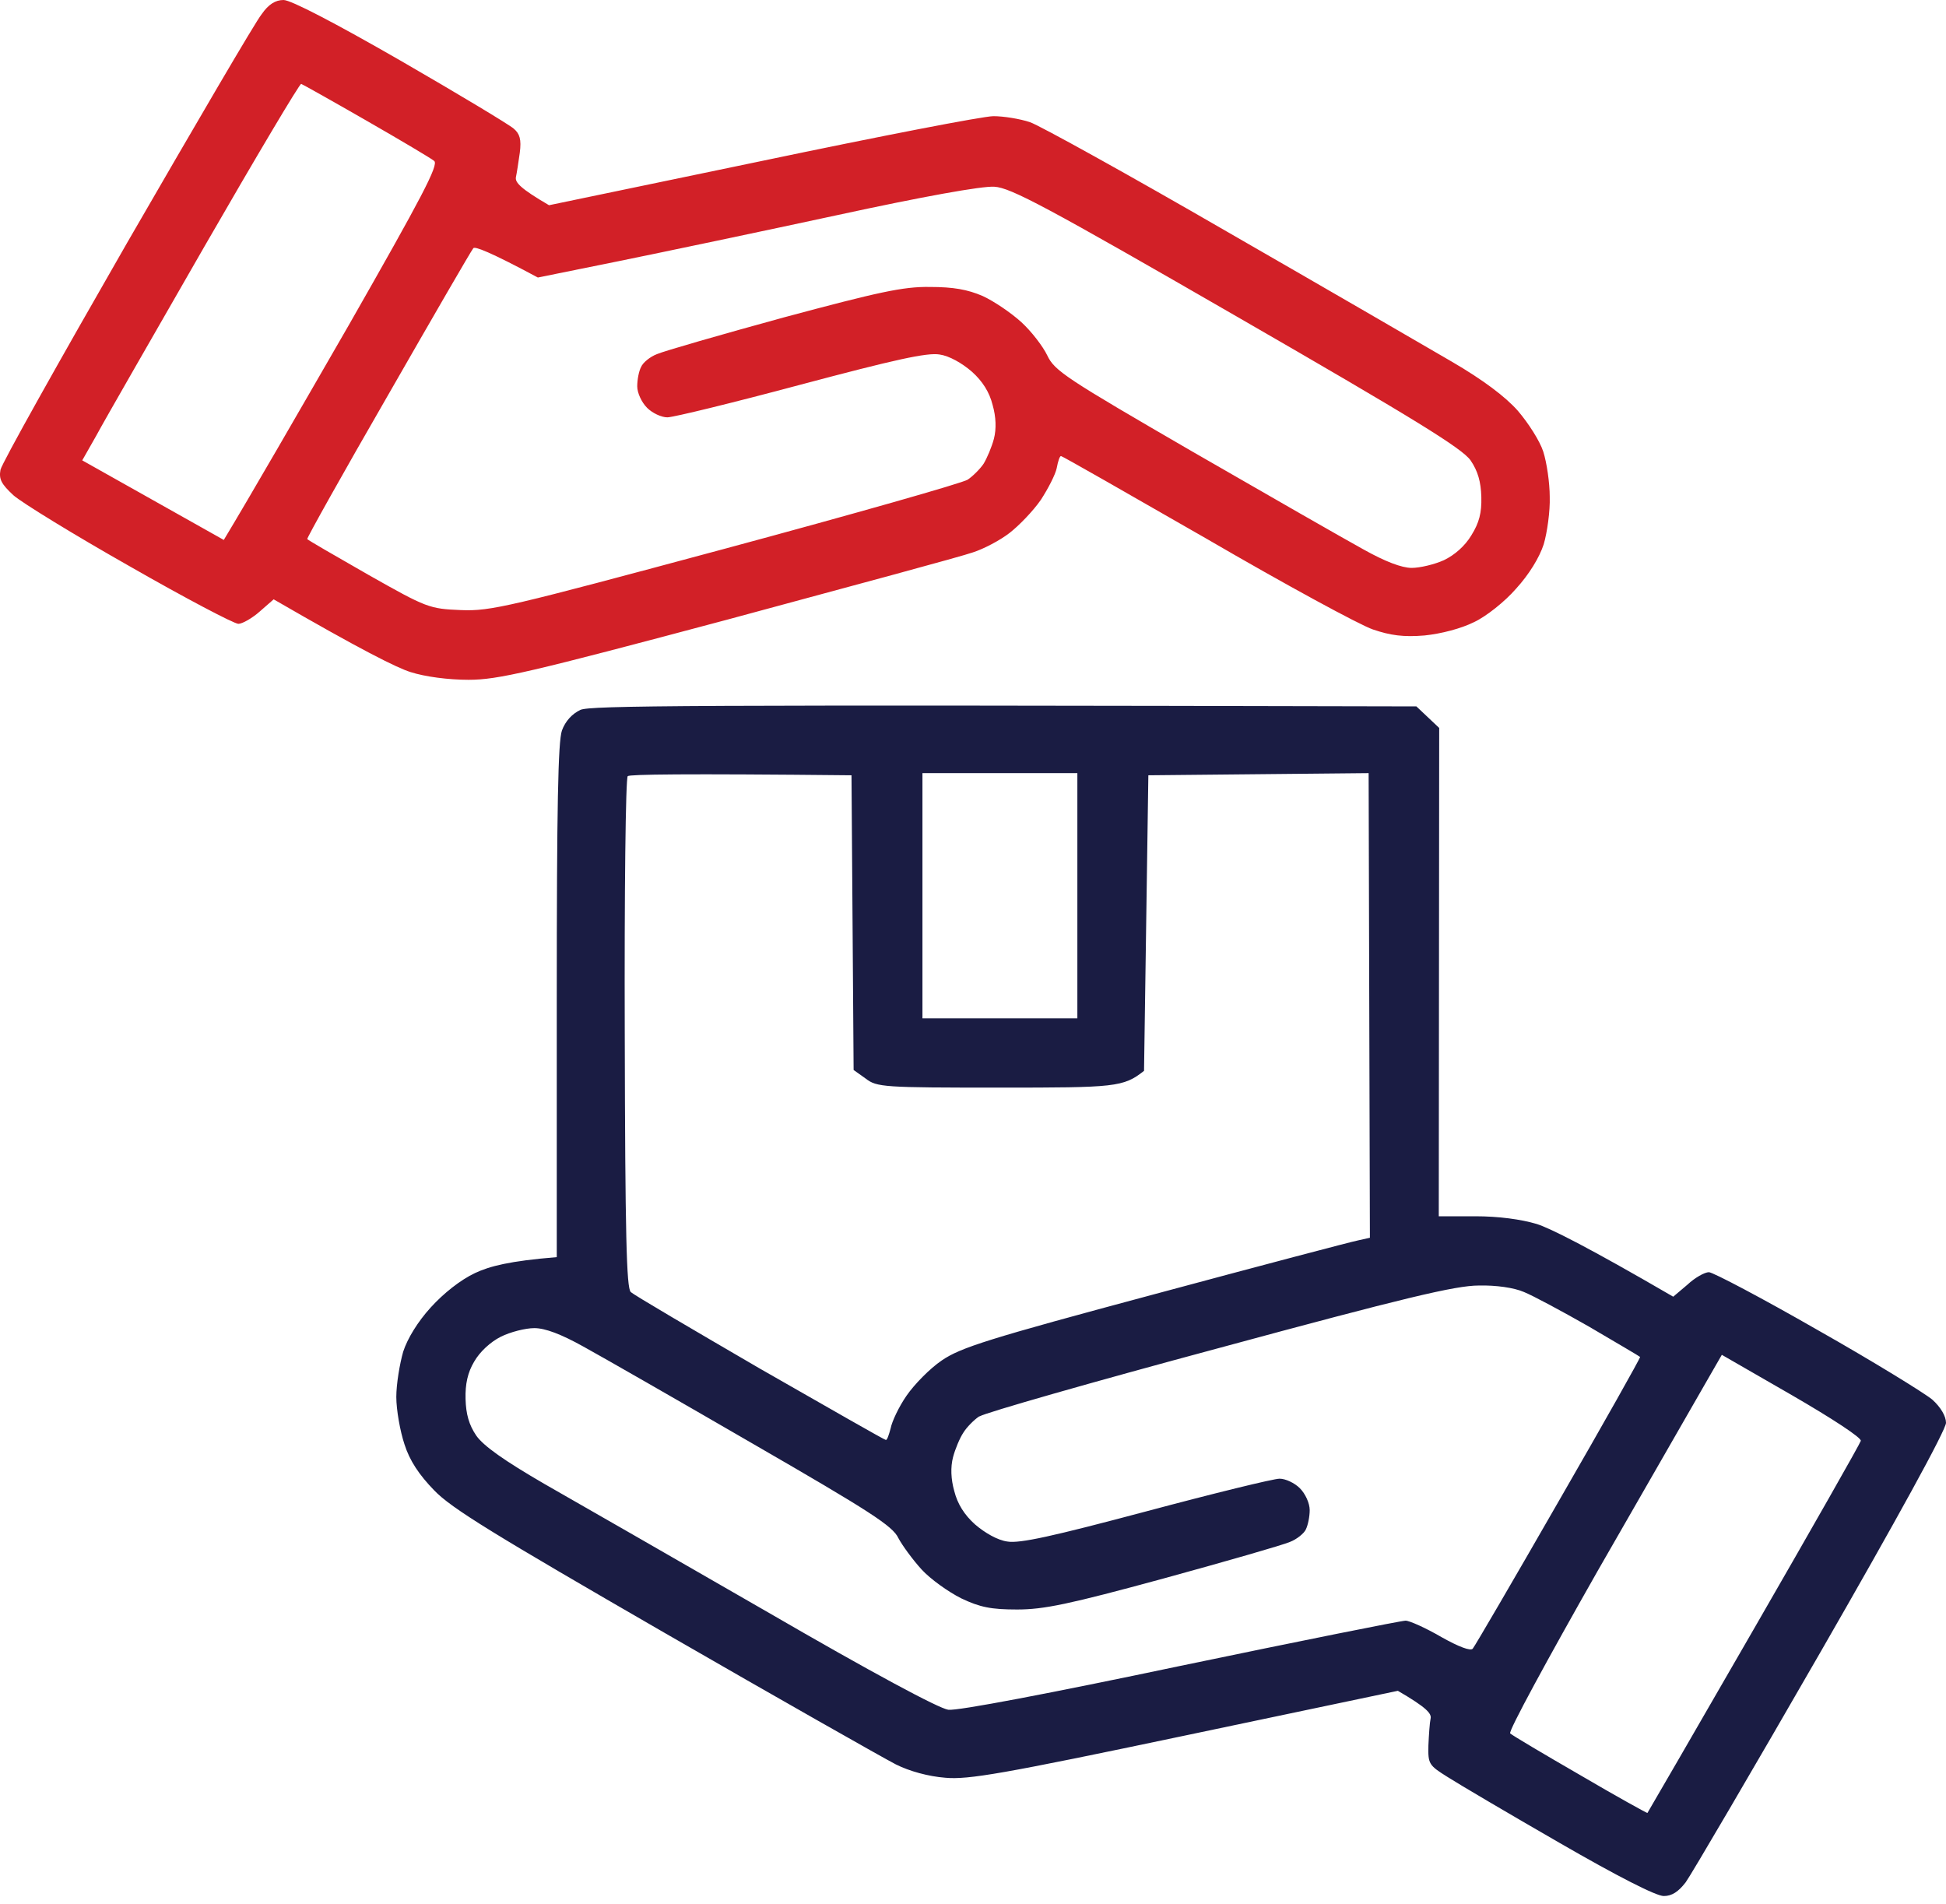
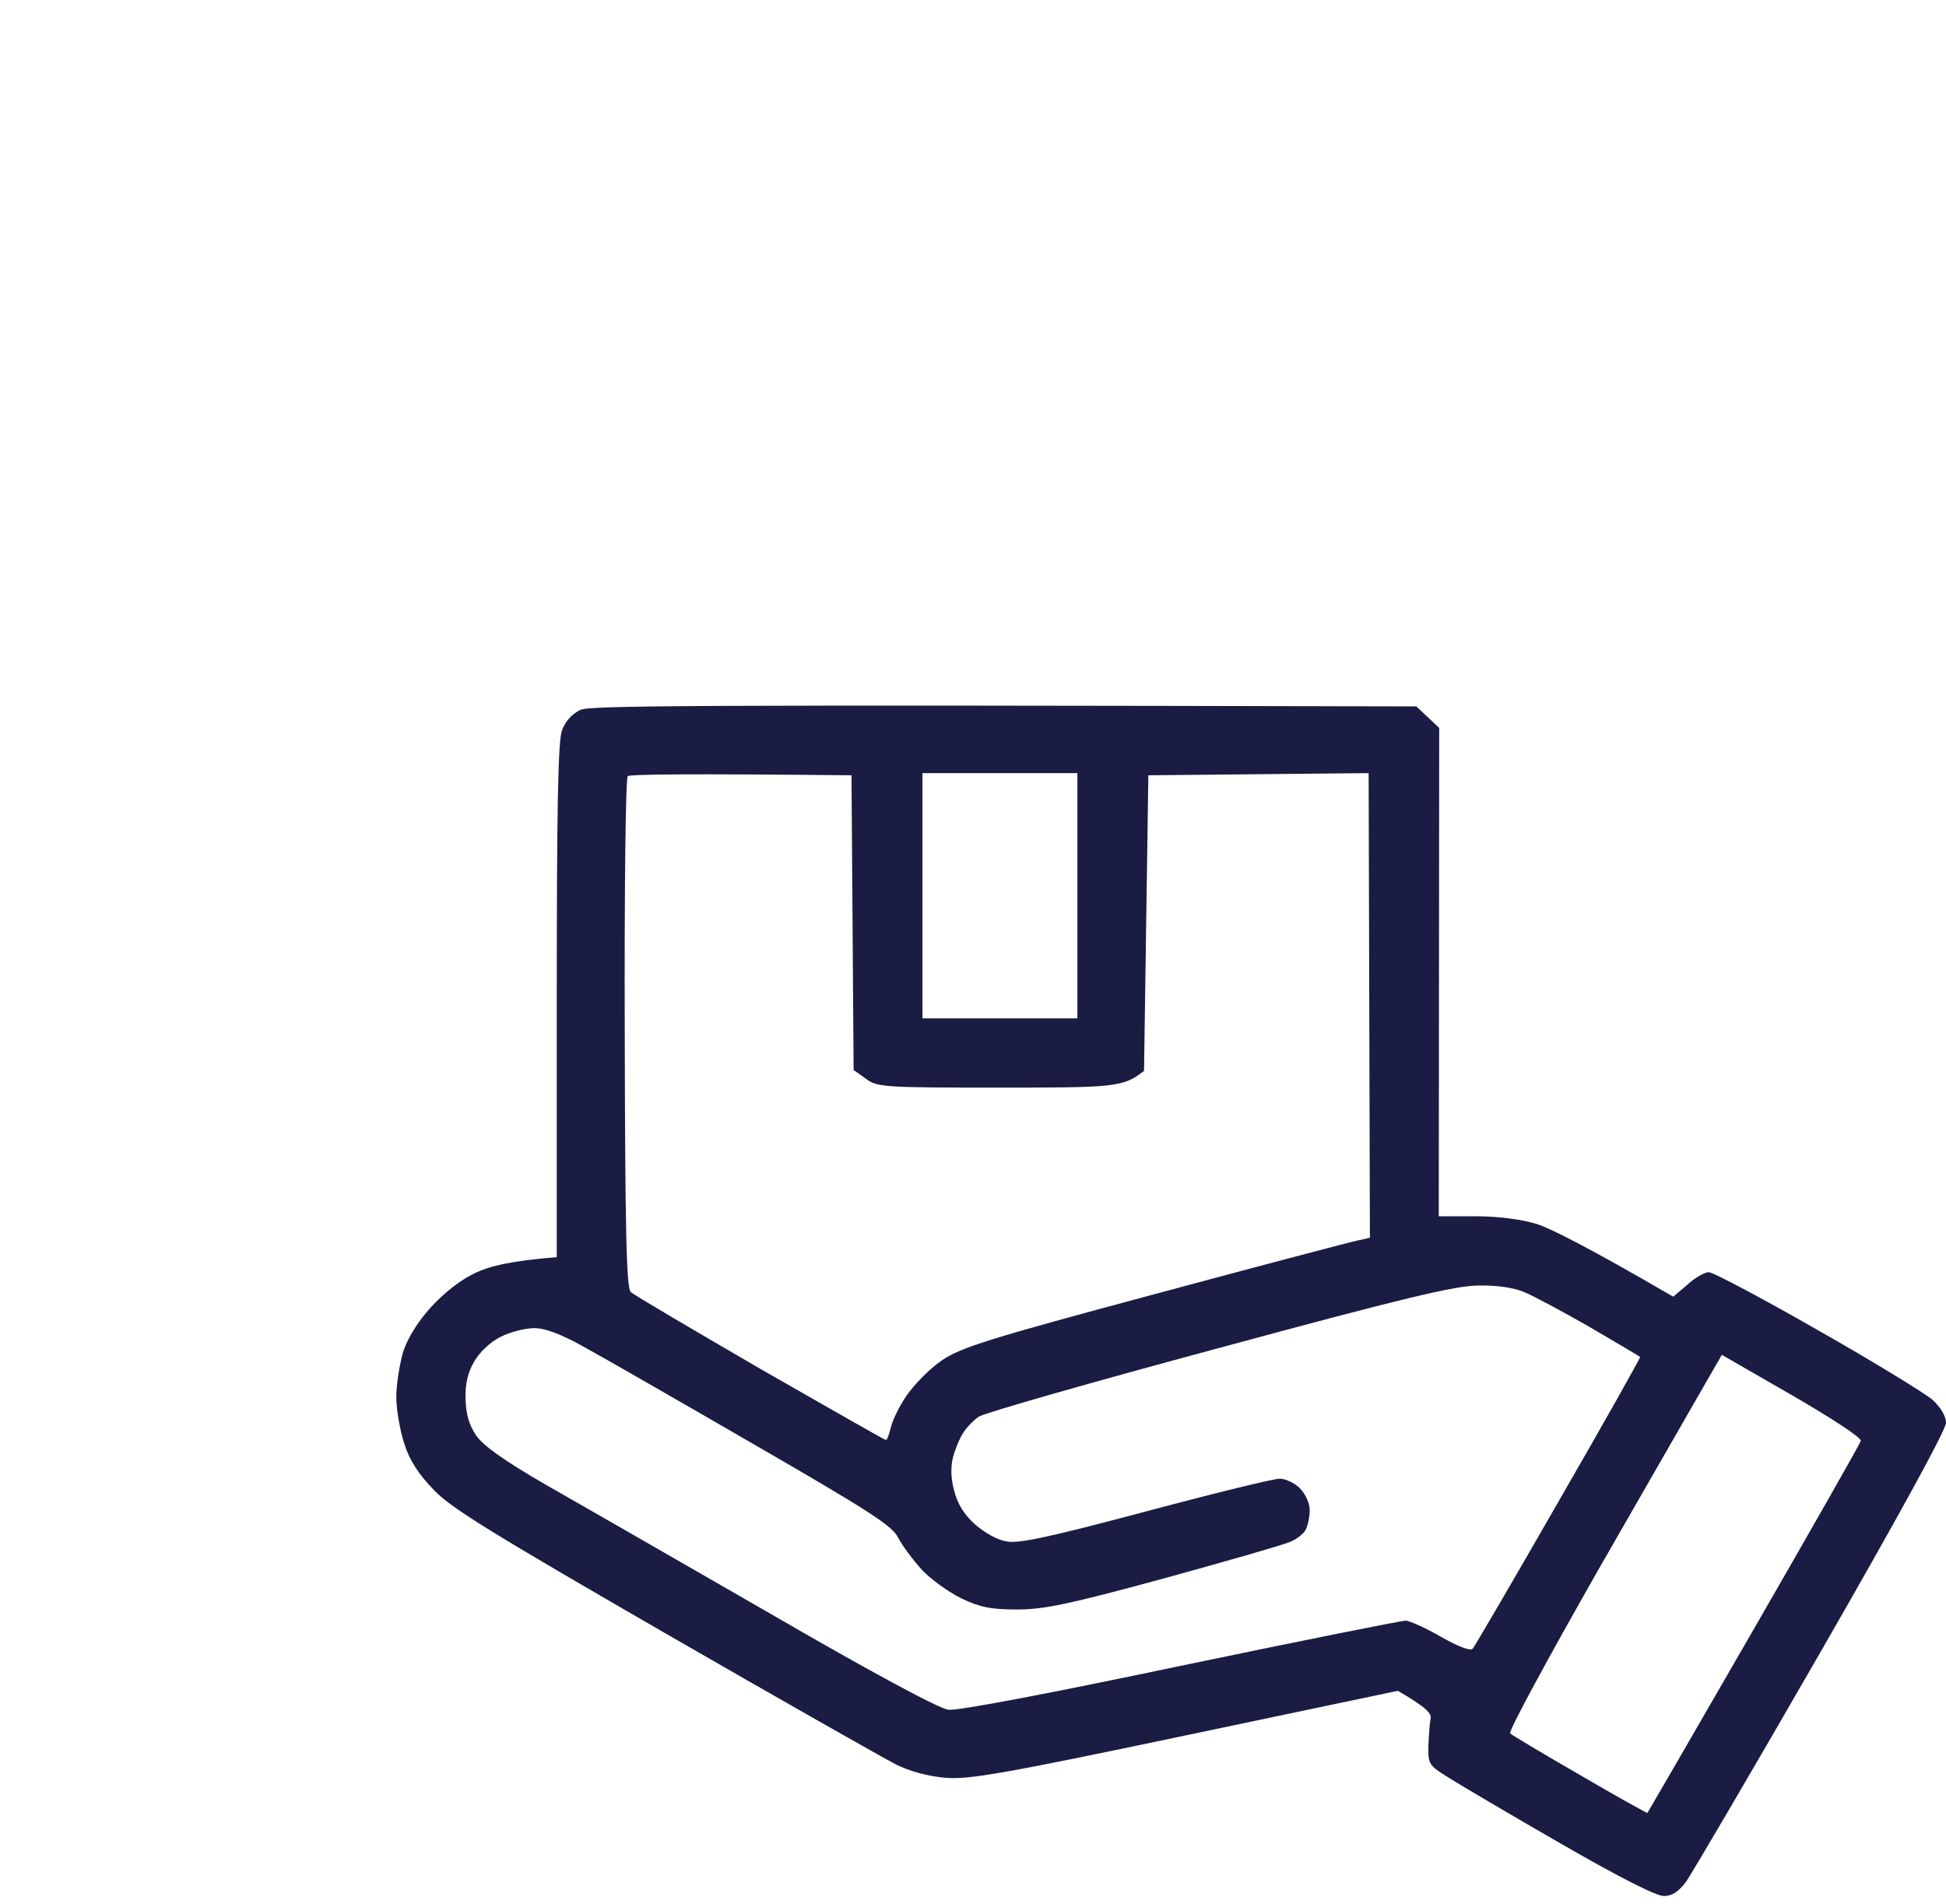
<svg xmlns="http://www.w3.org/2000/svg" width="46" height="45" viewBox="0 0 46 45" fill="none">
-   <path fill-rule="evenodd" clip-rule="evenodd" d="M6.703 0C6.876 0 7.913 0.539 9.469 1.434C10.842 2.227 12.042 2.949 12.144 3.041C12.287 3.163 12.327 3.295 12.287 3.61C12.256 3.834 12.215 4.098 12.195 4.19C12.175 4.312 12.297 4.454 12.978 4.851L18.012 3.804C20.778 3.224 23.24 2.746 23.484 2.746C23.718 2.746 24.104 2.807 24.348 2.888C24.582 2.97 26.677 4.129 28.996 5.471C31.314 6.804 33.715 8.197 34.325 8.553C35.057 8.98 35.586 9.377 35.881 9.712C36.125 9.997 36.4 10.424 36.481 10.678C36.562 10.933 36.633 11.411 36.633 11.746C36.644 12.082 36.572 12.59 36.491 12.865C36.389 13.18 36.145 13.577 35.84 13.912C35.576 14.218 35.128 14.574 34.843 14.706C34.538 14.858 34.071 14.98 33.674 15.021C33.176 15.062 32.87 15.021 32.453 14.879C32.148 14.777 30.369 13.811 28.518 12.733C26.657 11.665 25.111 10.78 25.08 10.78C25.05 10.78 25.009 10.902 24.979 11.065C24.948 11.217 24.775 11.553 24.602 11.818C24.419 12.082 24.084 12.428 23.86 12.601C23.636 12.774 23.25 12.977 22.995 13.058C22.741 13.15 20.138 13.851 17.199 14.645C12.51 15.896 11.768 16.069 11.076 16.069C10.598 16.069 10.049 15.997 9.703 15.886C9.378 15.784 8.524 15.357 6.469 14.167L6.144 14.451C5.961 14.614 5.727 14.746 5.635 14.746C5.534 14.746 4.374 14.136 3.062 13.384C1.75 12.641 0.51 11.879 0.316 11.706C0.032 11.441 -0.029 11.329 0.011 11.106C0.042 10.953 1.394 8.543 3.001 5.746C4.618 2.949 6.042 0.508 6.185 0.336C6.347 0.102 6.51 0 6.703 0ZM2.279 10.292L1.944 10.882L5.29 12.763C5.91 11.736 7.059 9.743 8.249 7.678C9.978 4.648 10.375 3.895 10.263 3.804C10.191 3.743 9.469 3.315 8.656 2.848C7.842 2.38 7.151 1.993 7.12 1.983C7.09 1.963 6.062 3.692 4.832 5.827C3.612 7.953 2.452 9.967 2.279 10.292ZM14.626 6.173L12.714 6.56C11.575 5.949 11.219 5.817 11.188 5.868C11.148 5.909 10.242 7.475 9.175 9.336C8.107 11.187 7.242 12.733 7.263 12.743C7.273 12.763 7.924 13.14 8.707 13.587C10.09 14.37 10.151 14.39 10.893 14.421C11.605 14.451 12.042 14.34 17.148 12.967C20.168 12.153 22.741 11.421 22.873 11.339C22.995 11.258 23.168 11.085 23.25 10.963C23.331 10.831 23.443 10.567 23.494 10.373C23.555 10.139 23.545 9.855 23.463 9.57C23.389 9.272 23.226 9.011 22.975 8.787C22.741 8.583 22.436 8.411 22.212 8.38C21.918 8.329 21.145 8.502 18.927 9.092C17.331 9.519 15.917 9.865 15.775 9.865C15.632 9.865 15.419 9.763 15.297 9.641C15.165 9.509 15.063 9.285 15.063 9.133C15.063 8.97 15.104 8.767 15.154 8.675C15.195 8.573 15.368 8.431 15.531 8.37C15.693 8.299 17.036 7.912 18.521 7.505C20.758 6.905 21.348 6.773 21.979 6.783C22.538 6.783 22.873 6.844 23.229 6.997C23.494 7.119 23.901 7.394 24.145 7.617C24.379 7.831 24.653 8.187 24.755 8.4C24.928 8.767 25.192 8.939 28.192 10.678C29.992 11.716 31.803 12.753 32.23 12.987C32.738 13.272 33.135 13.424 33.369 13.424C33.562 13.424 33.908 13.343 34.132 13.241C34.386 13.119 34.63 12.906 34.782 12.651C34.965 12.357 35.026 12.123 35.016 11.746C35.006 11.39 34.935 11.136 34.762 10.882C34.559 10.597 33.44 9.906 29.24 7.485C24.745 4.892 23.89 4.434 23.504 4.414C23.219 4.393 21.806 4.648 19.792 5.085C18.002 5.471 15.673 5.96 14.626 6.173Z" fill="#D22027" />
  <path fill-rule="evenodd" clip-rule="evenodd" d="M33.481 16.698L34.02 17.207L34.01 28.75H34.874C35.423 28.75 35.952 28.821 36.328 28.933C36.644 29.035 37.508 29.462 39.552 30.651L39.888 30.367C40.061 30.204 40.294 30.072 40.396 30.072C40.488 30.072 41.647 30.682 42.959 31.435C44.271 32.177 45.491 32.93 45.674 33.082C45.878 33.265 46 33.479 46 33.631C46.01 33.784 44.8 35.981 43.051 39.021C41.423 41.849 39.979 44.31 39.847 44.493C39.674 44.717 39.522 44.818 39.328 44.818C39.145 44.818 38.23 44.35 36.857 43.557C35.657 42.866 34.467 42.164 34.213 42.001C33.776 41.727 33.755 41.696 33.765 41.259C33.776 41.005 33.796 40.72 33.816 40.628C33.847 40.506 33.725 40.364 33.043 39.967L28.009 41.025C23.707 41.93 22.884 42.072 22.345 42.022C21.948 41.991 21.5 41.869 21.175 41.706C20.88 41.554 18.419 40.16 15.704 38.594C11.707 36.286 10.669 35.655 10.263 35.228C9.907 34.862 9.683 34.526 9.561 34.14C9.459 33.835 9.368 33.326 9.368 33.021C9.368 32.716 9.449 32.238 9.53 31.953C9.632 31.638 9.876 31.241 10.181 30.906C10.486 30.57 10.883 30.255 11.229 30.092C11.575 29.93 12.042 29.807 13.161 29.716V23.665C13.161 19.027 13.192 17.532 13.283 17.268C13.364 17.044 13.527 16.871 13.72 16.78C13.964 16.678 16.009 16.658 33.481 16.698ZM14.768 24.417C14.778 29.197 14.809 30.448 14.91 30.54C14.982 30.611 16.354 31.414 17.961 32.35C19.578 33.275 20.911 34.038 20.941 34.038C20.972 34.038 21.012 33.916 21.053 33.764C21.084 33.601 21.246 33.255 21.429 32.991C21.612 32.726 21.978 32.35 22.263 32.157C22.711 31.852 23.351 31.648 27.297 30.59C29.789 29.919 31.945 29.35 32.108 29.319L32.382 29.258L32.352 18.275L27.145 18.326L27.043 25.312C26.555 25.699 26.362 25.709 23.636 25.709C20.88 25.709 20.727 25.699 20.463 25.495L20.178 25.292L20.128 18.326C16.1 18.285 14.89 18.305 14.839 18.346C14.788 18.376 14.758 21.112 14.768 24.417ZM21.805 24.072H25.467V18.275H21.805V24.072ZM23.148 33.479C23.026 33.56 22.853 33.733 22.772 33.865C22.69 33.987 22.578 34.252 22.528 34.445C22.467 34.679 22.477 34.964 22.558 35.248C22.633 35.547 22.795 35.808 23.046 36.032C23.28 36.235 23.585 36.408 23.809 36.438C24.104 36.489 24.877 36.316 27.094 35.726C28.691 35.299 30.104 34.953 30.247 34.953C30.389 34.953 30.603 35.055 30.725 35.177C30.857 35.309 30.959 35.533 30.959 35.696C30.959 35.848 30.918 36.052 30.867 36.154C30.826 36.245 30.653 36.387 30.491 36.448C30.328 36.52 28.985 36.906 27.501 37.313C25.263 37.923 24.674 38.045 24.043 38.045C23.433 38.045 23.168 37.994 22.721 37.781C22.416 37.628 21.989 37.323 21.785 37.099C21.572 36.865 21.328 36.53 21.236 36.357C21.104 36.072 20.565 35.726 17.819 34.14C16.029 33.102 14.219 32.065 13.792 31.831C13.263 31.536 12.886 31.394 12.632 31.394C12.419 31.394 12.063 31.485 11.839 31.597C11.595 31.719 11.341 31.953 11.208 32.187C11.056 32.441 10.995 32.716 11.005 33.072C11.015 33.428 11.086 33.682 11.259 33.936C11.432 34.181 11.92 34.526 12.866 35.075C13.619 35.503 15.988 36.865 18.144 38.106C20.616 39.54 22.192 40.384 22.416 40.415C22.629 40.445 24.816 40.028 27.907 39.377C30.735 38.788 33.125 38.309 33.226 38.309C33.318 38.309 33.704 38.482 34.071 38.696C34.487 38.93 34.762 39.032 34.813 38.971C34.864 38.91 35.779 37.343 36.847 35.482C37.915 33.631 38.779 32.096 38.769 32.075C38.749 32.055 38.21 31.74 37.569 31.363C36.928 30.997 36.227 30.621 36.023 30.54C35.789 30.438 35.362 30.377 34.955 30.387C34.406 30.387 33.176 30.682 28.823 31.862C25.833 32.665 23.28 33.397 23.158 33.479H23.148ZM40.315 32.696C40.101 33.072 38.952 35.065 37.762 37.14C36.583 39.215 35.647 40.933 35.698 40.974C35.738 41.015 36.491 41.462 37.355 41.961C38.22 42.469 38.942 42.866 38.942 42.855C38.952 42.845 40.081 40.893 41.454 38.513C42.827 36.133 43.966 34.13 43.986 34.059C44.007 33.987 43.325 33.54 42.359 32.98L40.701 32.025L40.315 32.696Z" fill="#1A1C43" />
</svg>